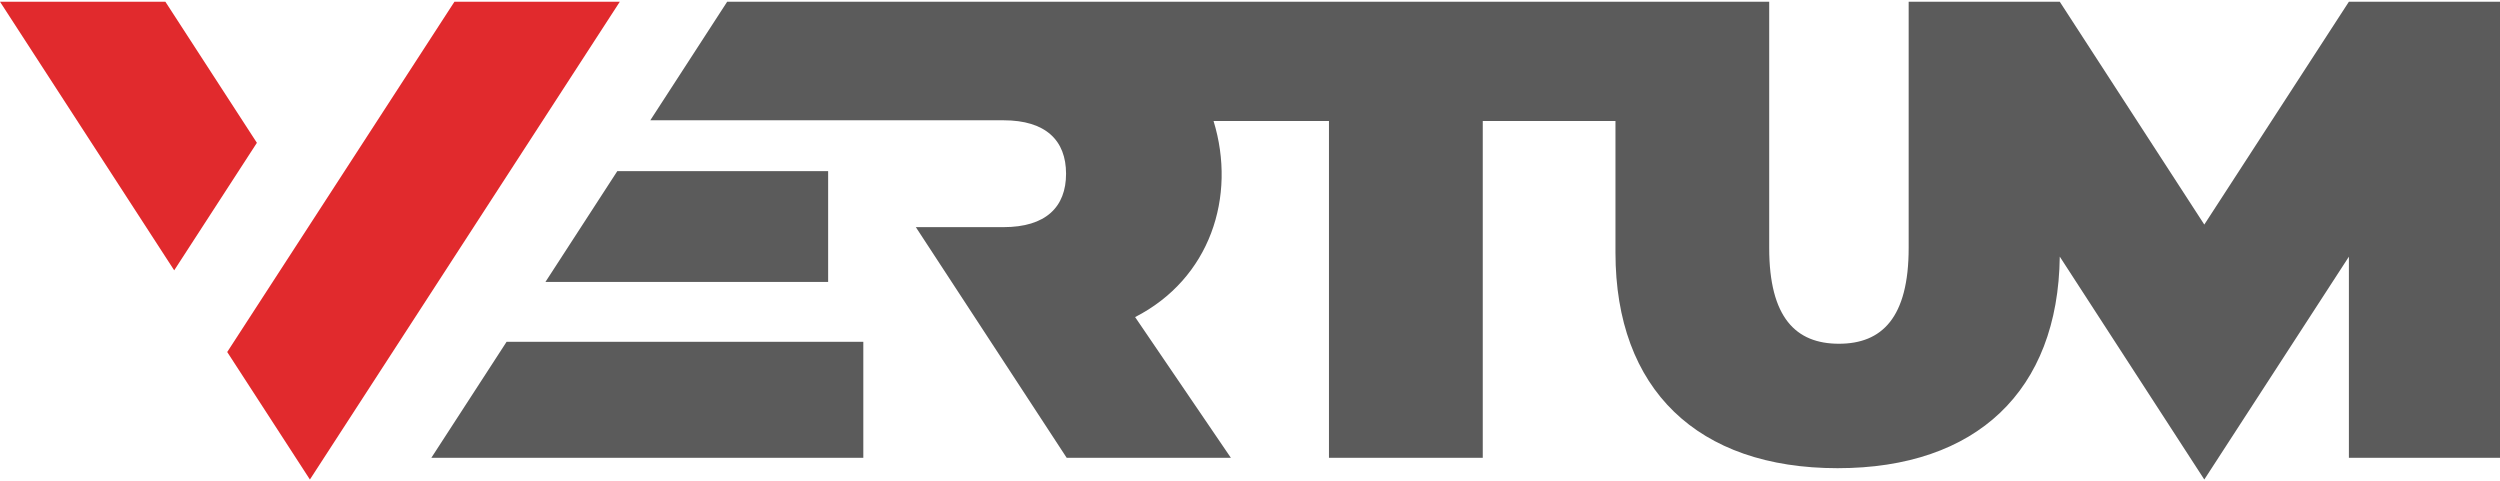
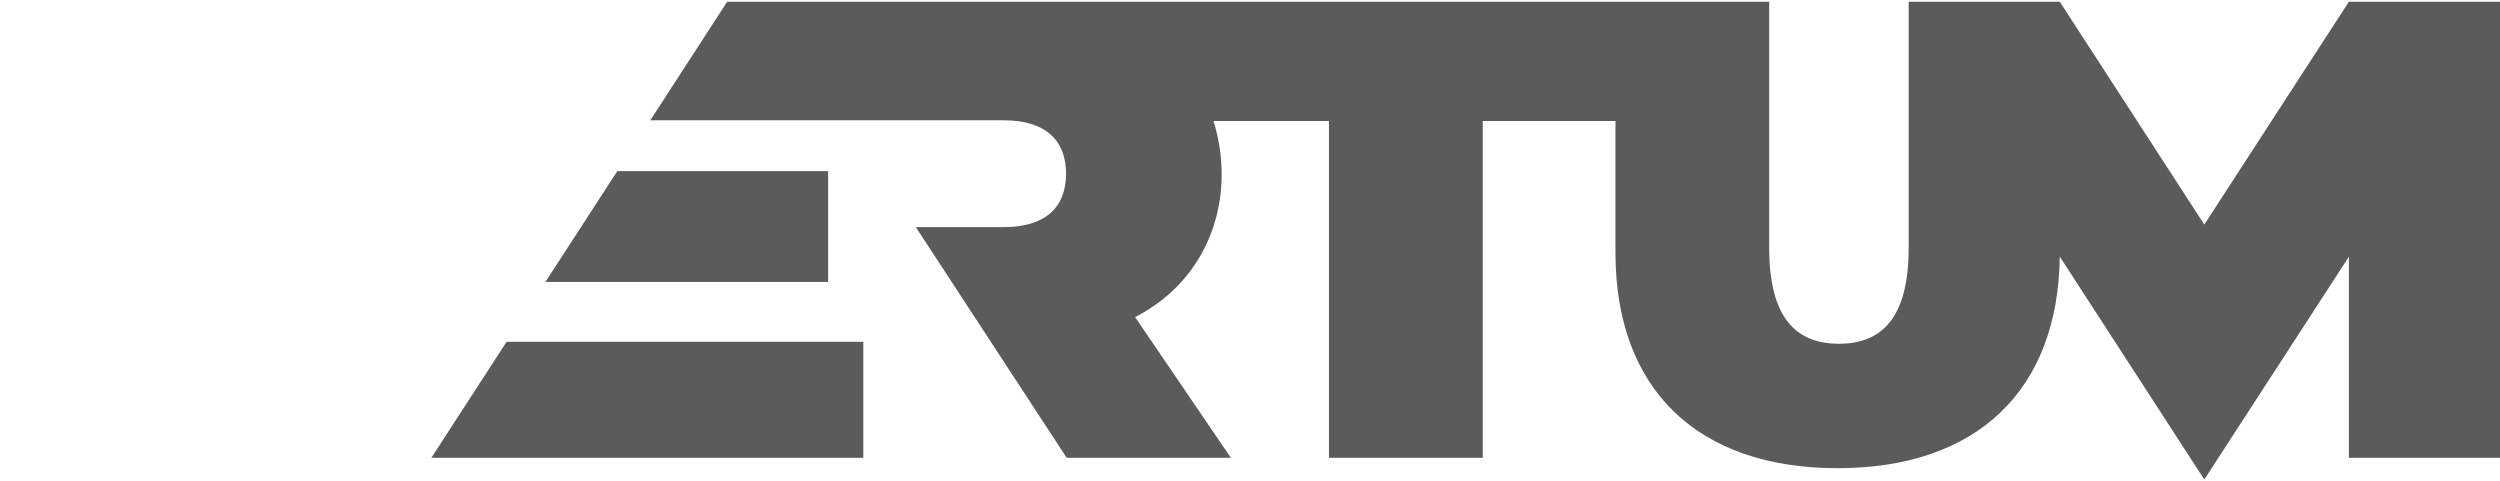
<svg xmlns="http://www.w3.org/2000/svg" xml:space="preserve" width="400px" height="77px" version="1.1" style="shape-rendering:geometricPrecision; text-rendering:geometricPrecision; image-rendering:optimizeQuality; fill-rule:evenodd; clip-rule:evenodd" viewBox="0 0 399.39 76.33">
  <defs>
    <style type="text/css">
   
    .fil1 {fill:#5B5B5B}
    .fil0 {fill:#E12A2D}
   
  </style>
  </defs>
  <g id="Слой_x0020_1">
    <g id="_3133865330448">
-       <path class="fil0" d="M0 0l27.83 42.91 13.21 -20.37 -14.62 -22.54 -26.42 0zm99.02 0c-8.8,0 -17.61,0 -26.42,0l-36.3 55.96 13.21 20.37 49.51 -76.33z" />
      <path class="fil1" d="M132.3 44.76l0 -17.7 -33.68 0 -11.48 17.7 45.16 0zm28.02 -25.82c6.76,0 9.99,3.23 9.99,8.54 0,5.31 -3.23,8.53 -9.99,8.53l-14.01 0 24.1 36.85 26.23 0 -15.3 -22.48c11.98,-6.13 16.24,-19.24 12.53,-31.33l18.44 0 0 53.81 24.57 0 0 -53.81 21.2 0 0 21.02c0,21.86 13.11,34.45 35.49,34.45 22.16,0 35.23,-12.34 35.49,-33.8l23.09 35.61 23.1 -35.6 0 32.13 24.14 0 0 -72.86 -24.14 0 -23.1 35.6 -23.09 -35.6 -24.14 0 0 39.34c0,11.14 -4.27,15.3 -11.14,15.3 -6.87,0 -11.14,-4.16 -11.14,-15.3l0 -39.34 -166.47 0 -12.28 18.94 56.43 0zm-79.39 35.39l-12.02 18.53 69.01 0 0 -18.53 -56.99 0z" />
    </g>
  </g>
</svg>